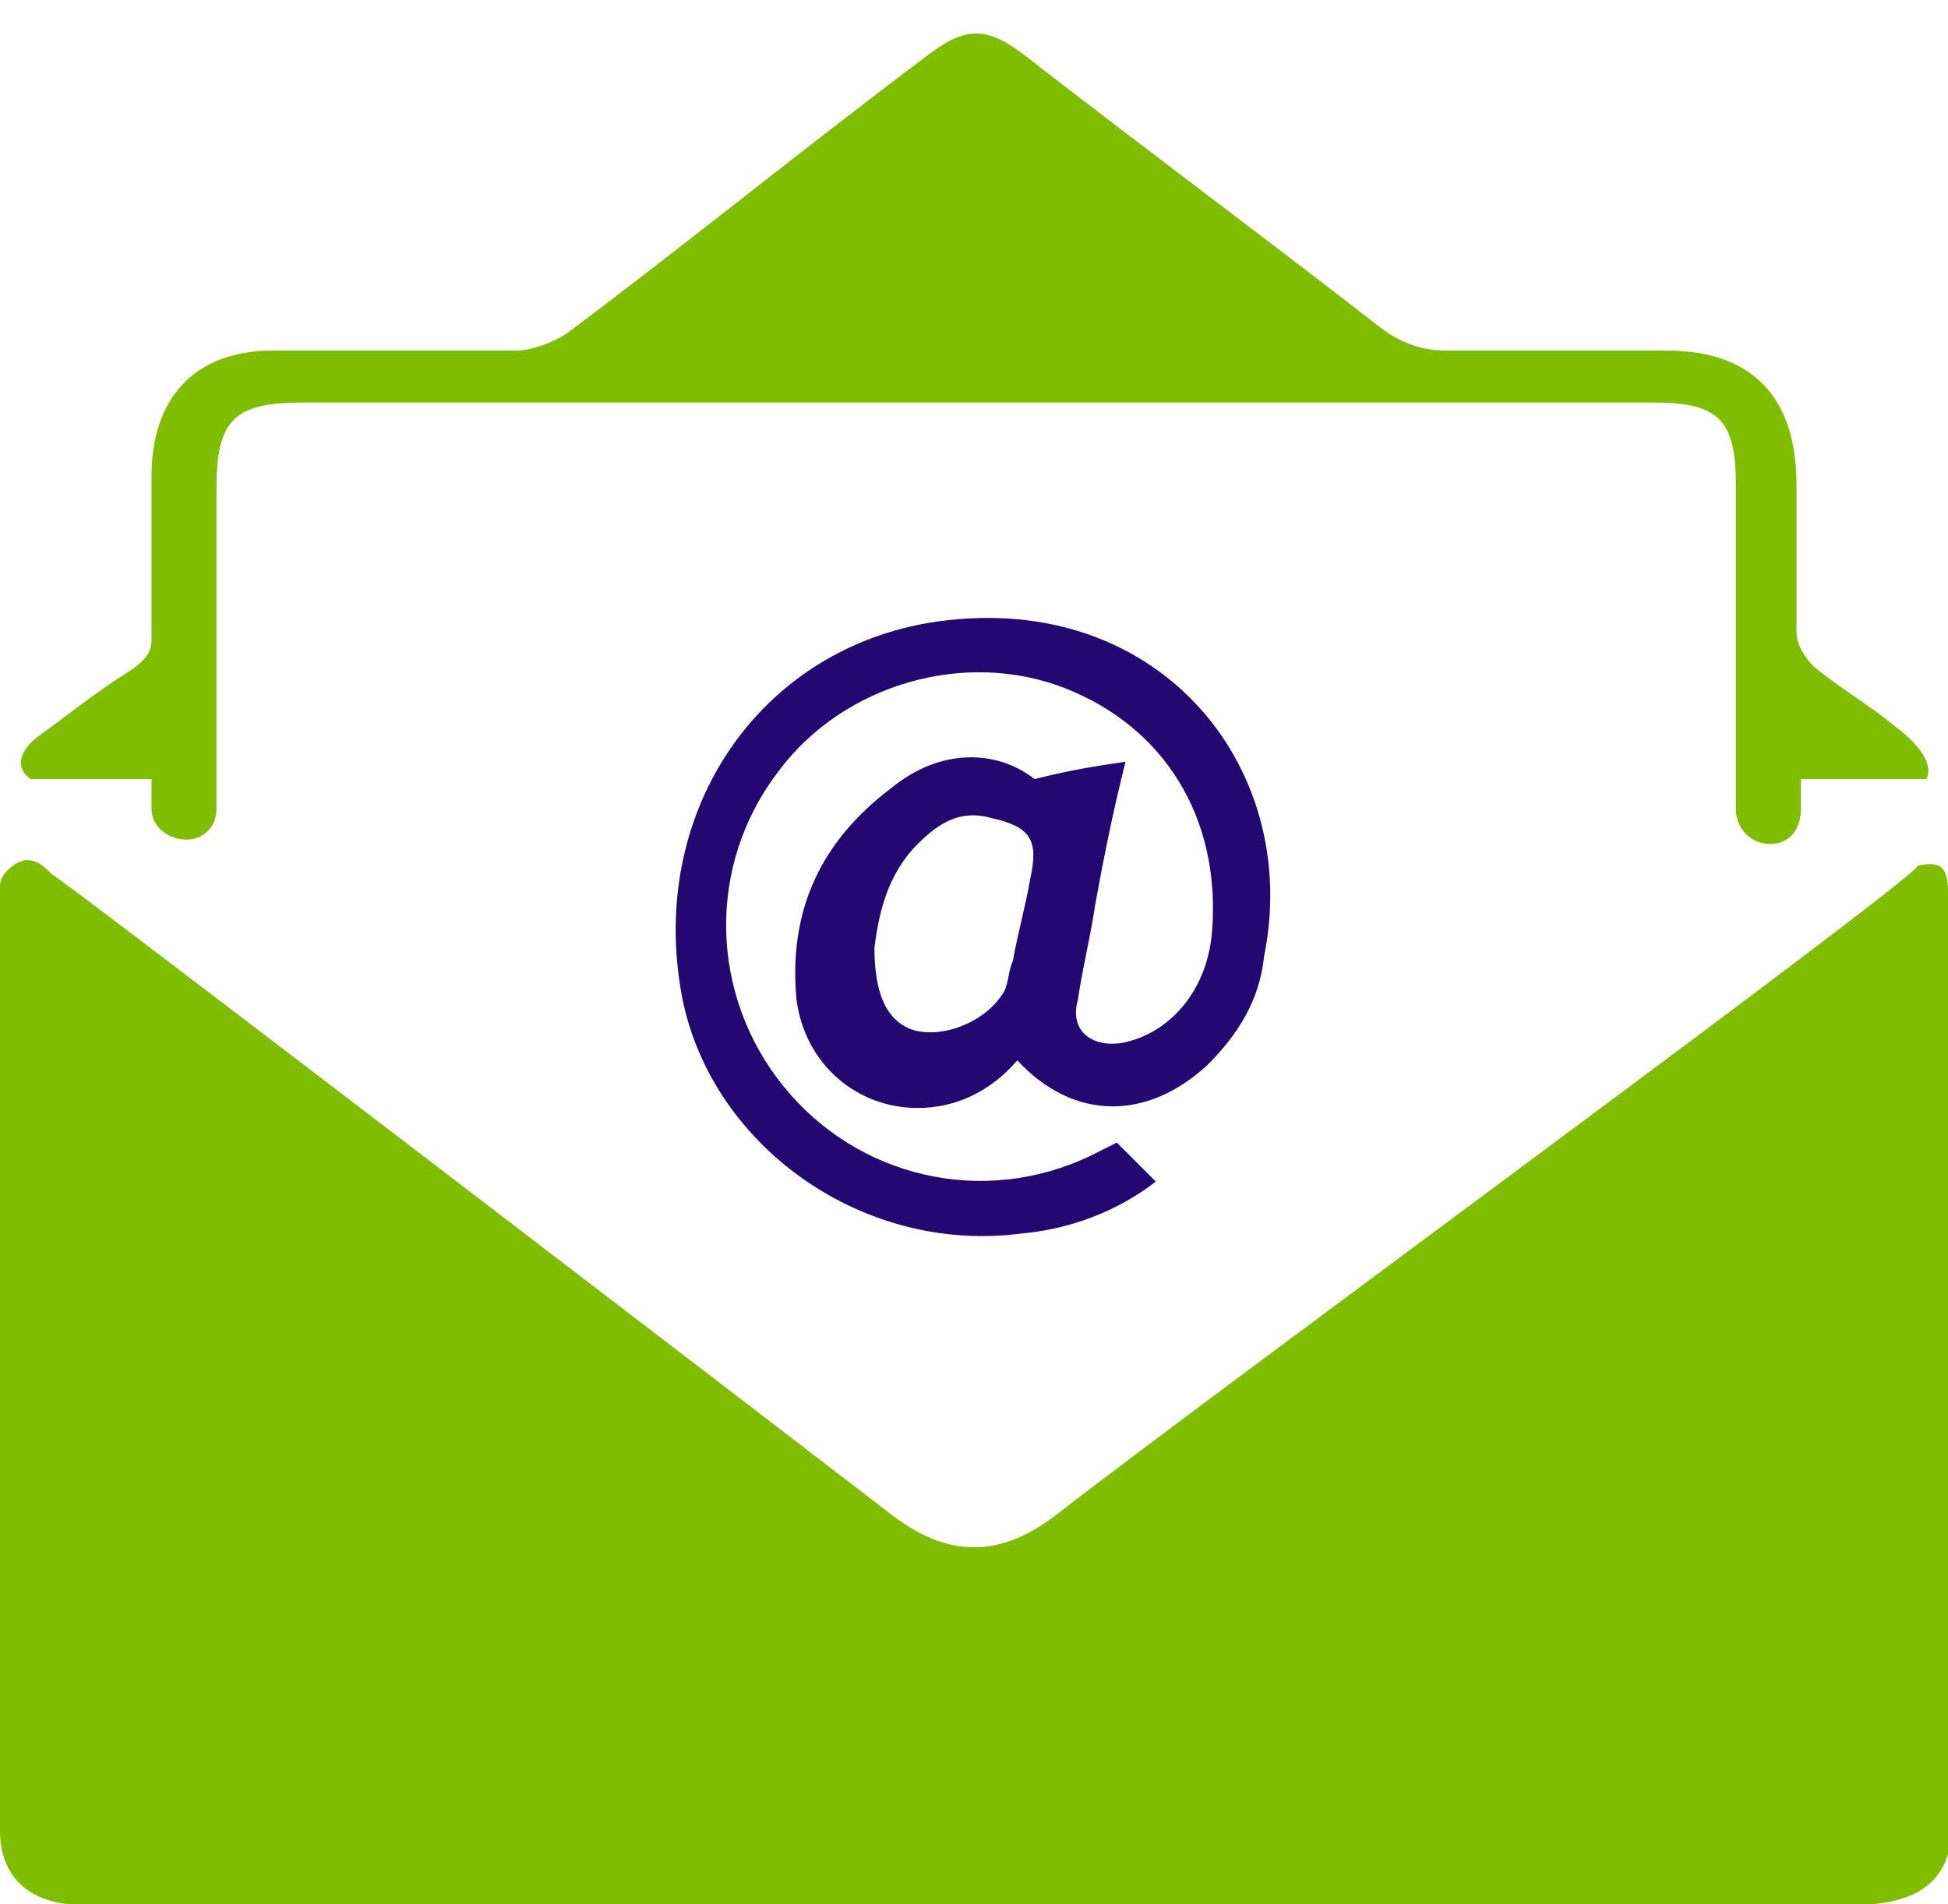
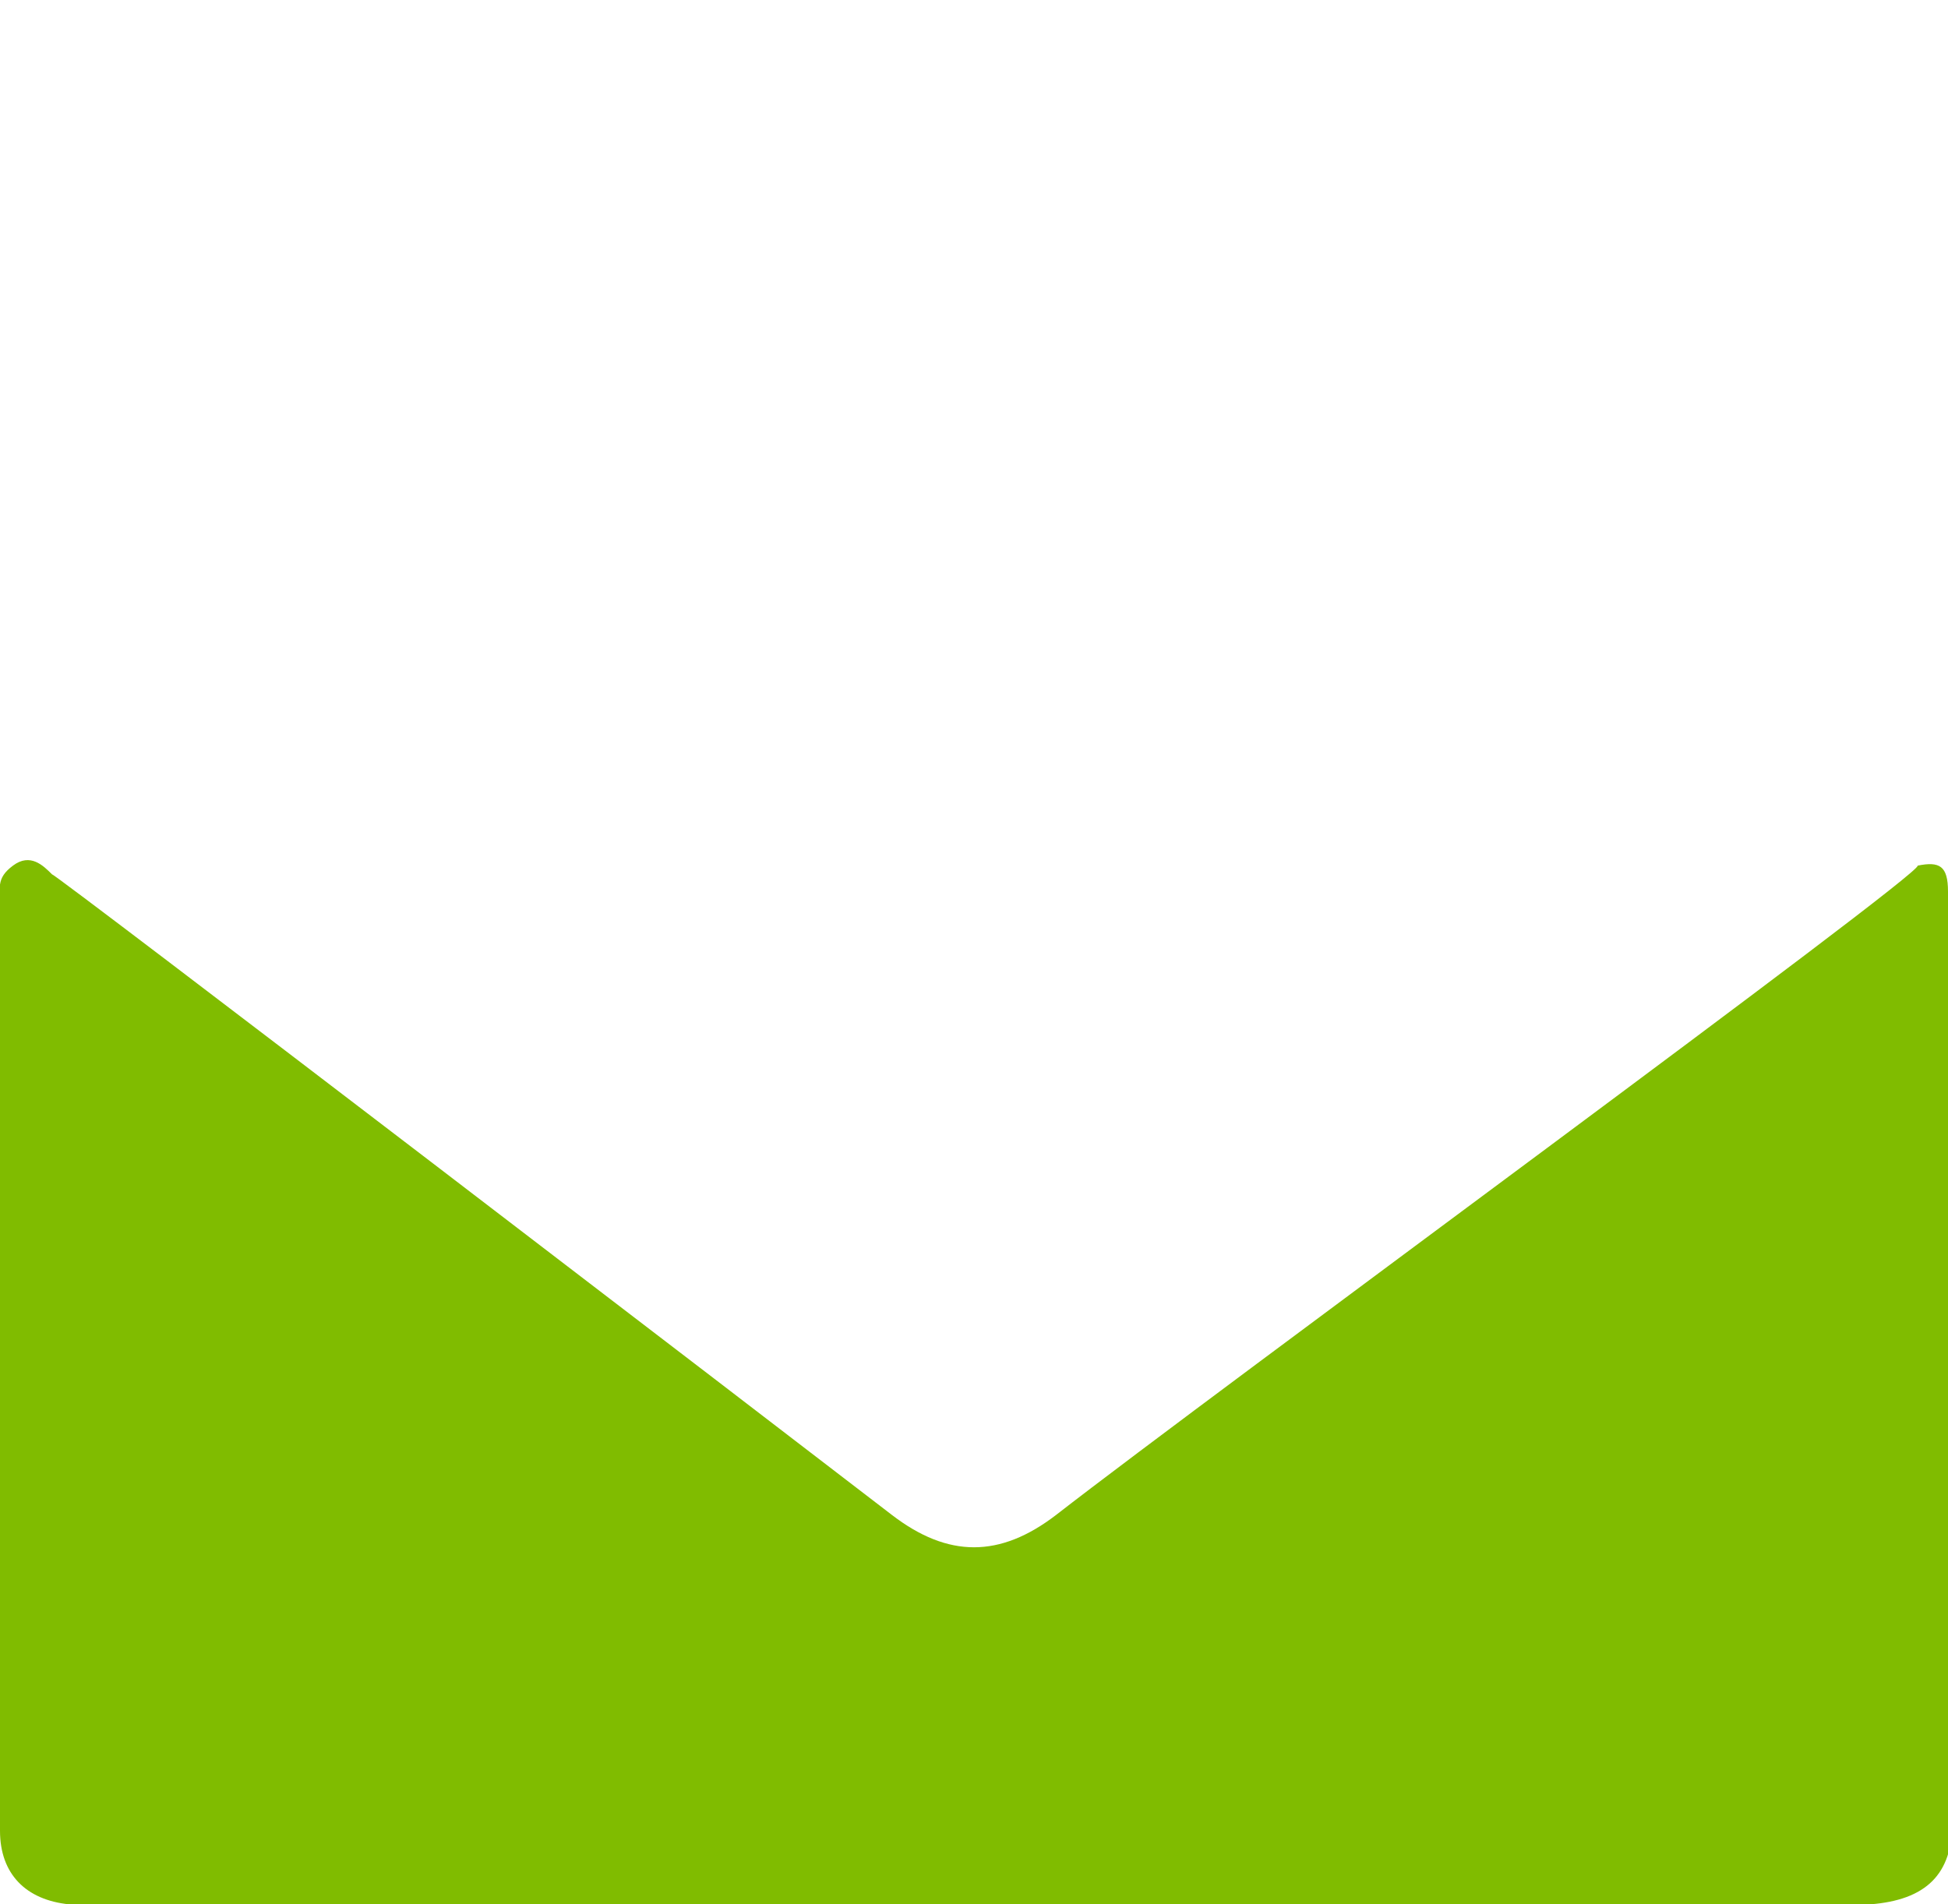
<svg xmlns="http://www.w3.org/2000/svg" version="1.1" id="Capa_1" x="0px" y="0px" viewBox="0 0 45 44" style="enable-background:new 0 0 45 44;" xml:space="preserve">
  <style type="text/css">
	.st0{fill:#80BC00;}
	.st1{fill:#230871;}
</style>
  <g>
    <path class="st0" d="M45,20.6c0-0.6-0.2-0.7-0.7-0.6C44.4,20.2,28,32.2,24.4,35c-1.3,1-2.5,1-3.8,0c-2.6-2-19.3-14.8-19.4-14.8   C1,20,0.7,19.7,0.3,20C-0.1,20.3,0,20.5,0,21.1c0,1.3,0,16.4,0,21.2c0,1,0.6,1.6,1.6,1.7c0.4,0,41.3,0,41.6,0   c1.3-0.1,1.9-0.7,1.9-1.9c0-6.2,0-12.4,0-18.6C45,22.5,45,21.5,45,20.6z" />
    <g>
-       <path class="st0" d="M43.8,16.8c-0.6-0.5-1.3-0.9-1.9-1.4c-0.2-0.2-0.4-0.5-0.4-0.8c0-1.1,0-2.2,0-3.4c0-2-1-3.1-3-3.1    c-1.7,0-3.4,0-5.1,0c-0.6,0-1.1-0.2-1.6-0.6c-2.7-2.1-5.4-4.1-8.1-6.2c-0.9-0.7-1.4-0.7-2.3,0c-2.8,2.1-5.5,4.3-8.3,6.4    c-0.3,0.2-0.8,0.4-1.2,0.4c-1.9,0-3.7,0-5.6,0c-1.8,0-2.8,1.1-2.8,2.9c0,1,0,1.9,0,2.9v0.9c0,0.3-0.2,0.5-0.5,0.7    C2.2,16,1.6,16.5,0.9,17c-0.4,0.3-0.6,0.7-0.2,1c0,0,1.5,0,2.8,0v0.7c0,0.4,0.4,0.7,0.8,0.7c0.4,0,0.7-0.3,0.7-0.7v-6.5    c0-0.1,0-0.1,0-0.2c0-0.2,0-0.5,0-0.7c0-1.6,0.4-2,2-2c6.1,0,12.3,0,18.4,0c4.3,0,8.6,0,12.8,0c1.5,0,1.9,0.4,1.9,1.9    c0,1.9,0,4.9,0,6.8c0,0,0,0,0,0v0.7c0,0.4,0.3,0.8,0.8,0.8h0c0.4,0,0.7-0.3,0.7-0.8v-0.7c1.1,0,2.9,0,2.9,0    C44.7,17.6,44.2,17.1,43.8,16.8z" />
-       <path class="st1" d="M21.4,14.4c-3.9,0.7-6.3,4.3-5.7,8.3c0.5,3.6,4.1,6.3,7.9,5.8c1.1-0.1,2.2-0.5,3.1-1.2    c-0.3-0.3-0.6-0.6-0.9-0.9c-0.2,0.1-0.4,0.2-0.6,0.3c-2.5,1.2-5.4,0.5-7.1-1.6c-1.7-2.1-1.8-5.1-0.1-7.3c1.5-2,4.3-2.8,6.6-1.9    c2.3,0.9,3.6,3,3.4,5.6c-0.1,1.4-1,2.4-2.1,2.6c-0.7,0.1-1.2-0.3-1-1c0.1-0.7,0.3-1.5,0.4-2.2c0.2-1.1,0.4-2.1,0.7-3.3    c-0.7,0.1-1.3,0.2-2.1,0.4c-0.9-0.7-2.2-0.7-3.3,0.2c-1.6,1.2-2.4,2.8-2.2,4.9c0.2,1.5,1.4,2.5,2.8,2.5c0.9,0,1.7-0.4,2.3-1.1    c1.3,1.4,3,1.4,4.4,0.1c0.7-0.7,1.2-1.5,1.3-2.5C30.1,17.7,26.7,13.5,21.4,14.4z M23.8,20.3c-0.1,0.6-0.3,1.3-0.4,1.9    c-0.1,0.2-0.1,0.5-0.2,0.7c-0.4,0.7-1.4,1.1-2.1,0.9c-0.6-0.2-0.9-0.8-0.9-1.9c0.1-0.8,0.3-1.7,1-2.4c0.5-0.5,1-0.8,1.7-0.6    C23.8,19.1,24,19.4,23.8,20.3z" />
-     </g>
+       </g>
  </g>
</svg>